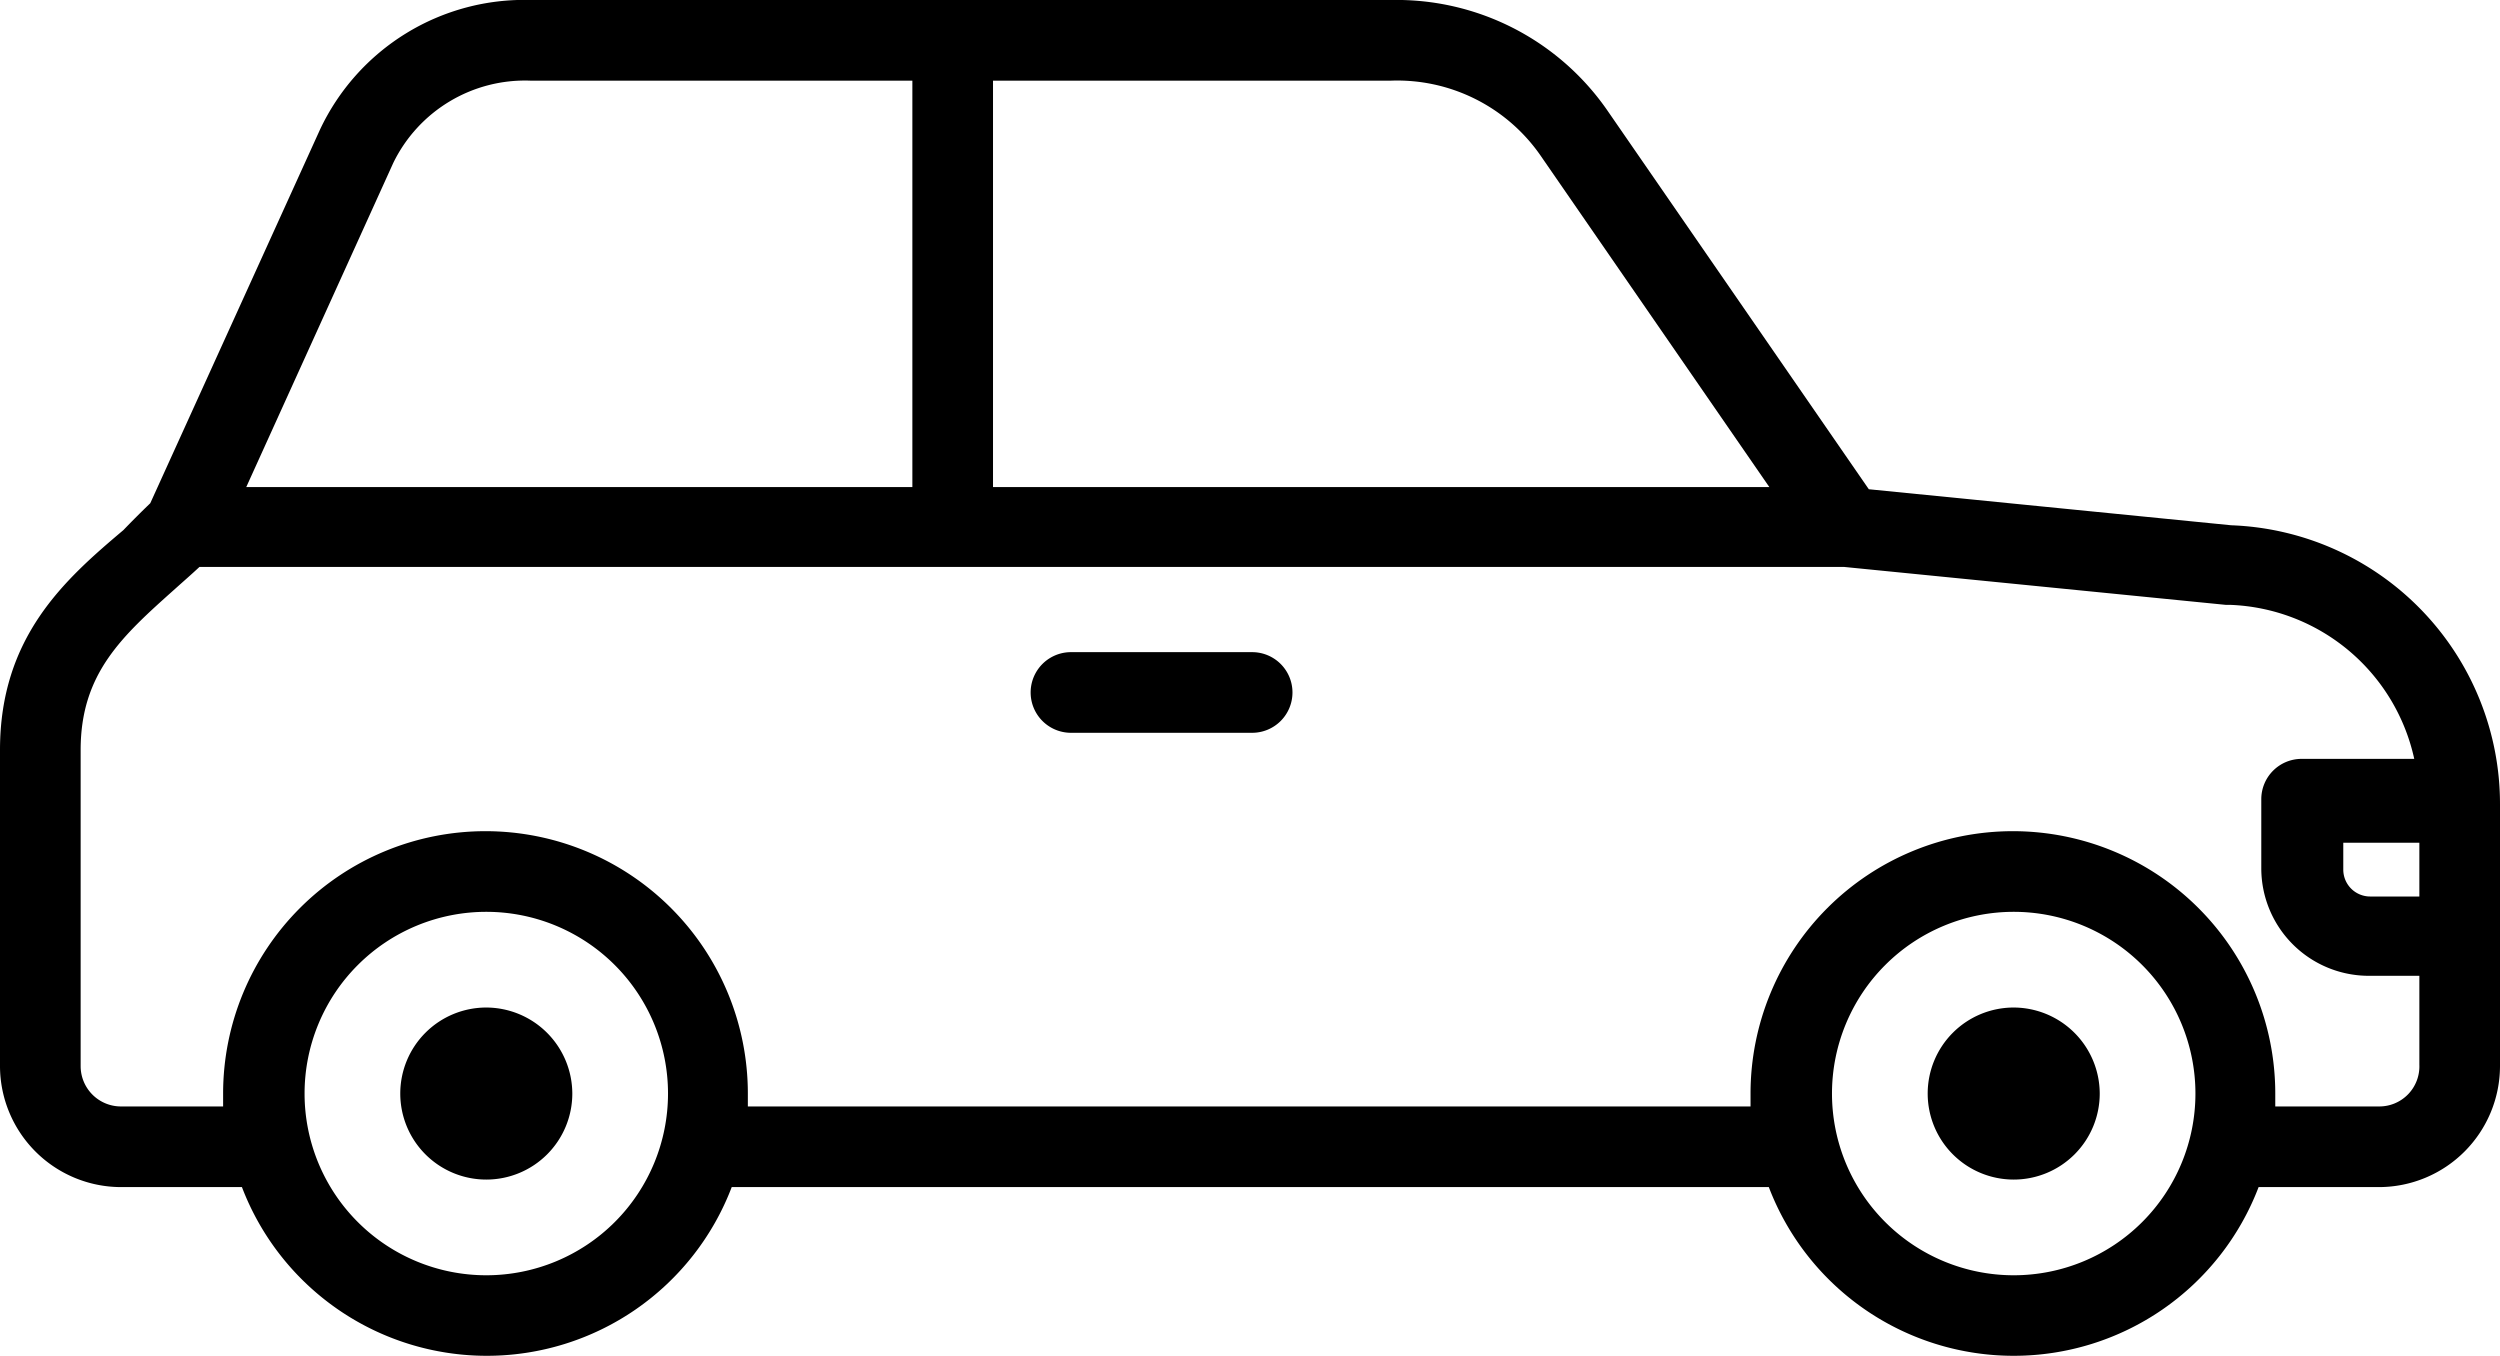
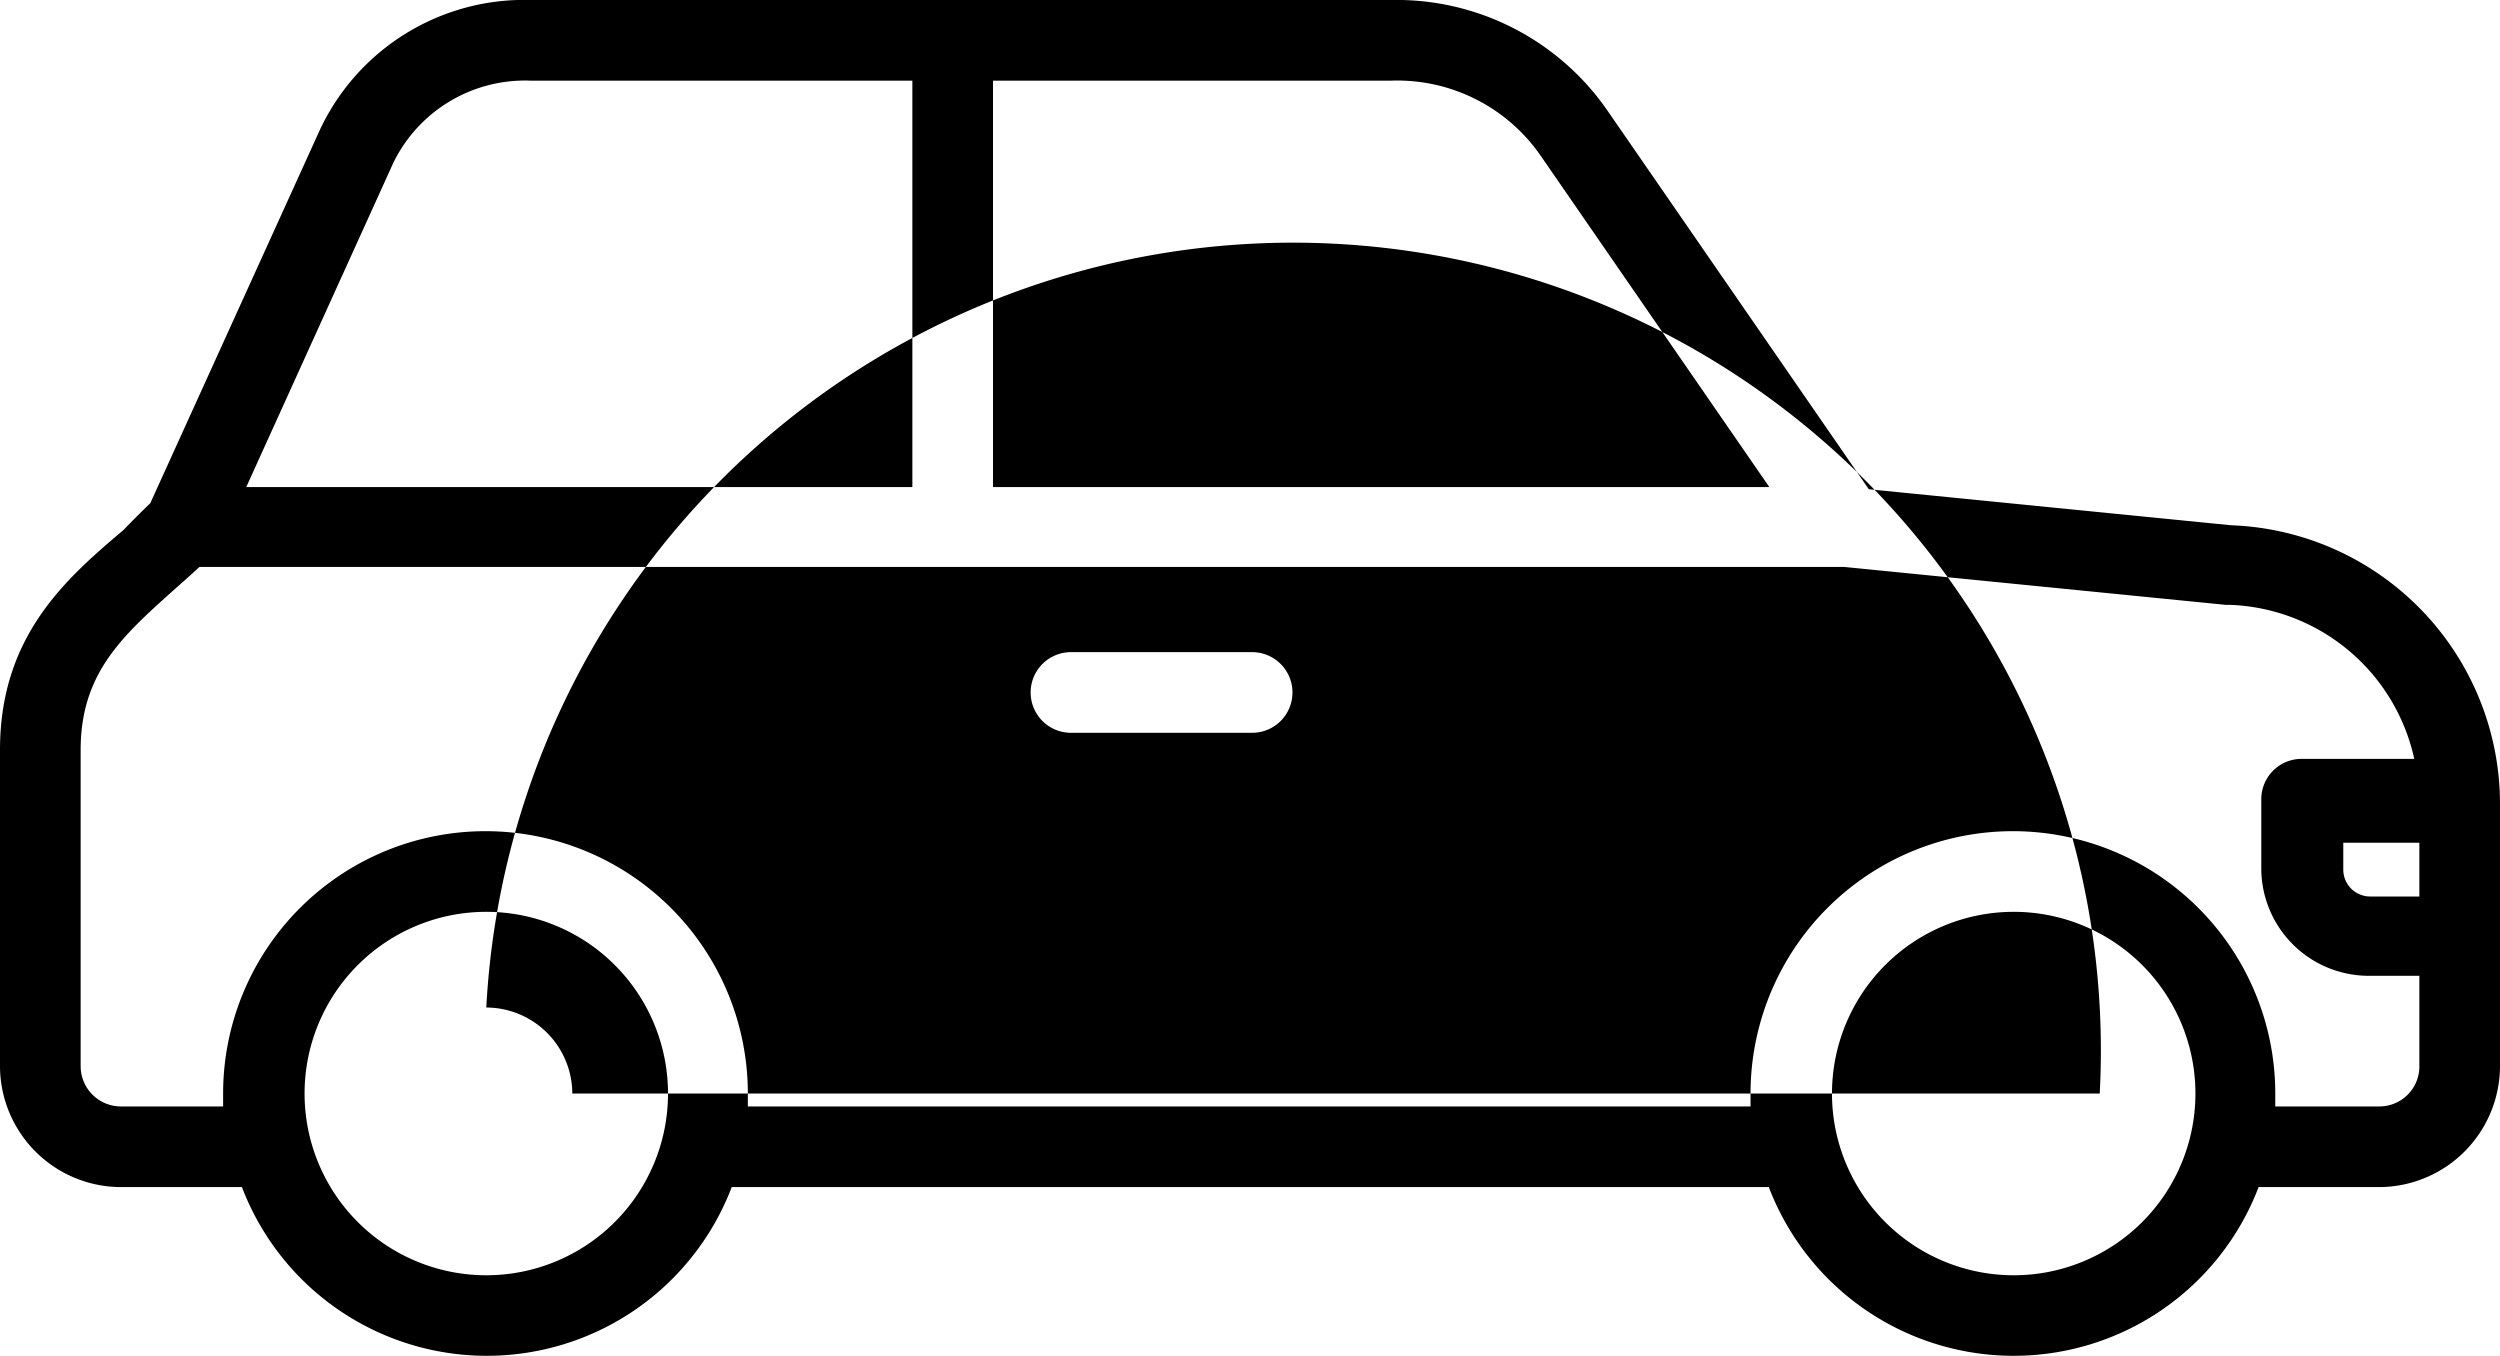
<svg xmlns="http://www.w3.org/2000/svg" viewBox="0 0 93 50.44">
  <defs>
    <style>.cls-1{fill-rule:evenodd;}</style>
  </defs>
  <g id="Layer_2" data-name="Layer 2">
    <g id="Layer_1-2" data-name="Layer 1">
-       <path class="cls-1" d="M83,19.54,69.52,18.2,59.76,4.06a9.54,9.54,0,0,0-8-4.06h-32A8.4,8.4,0,0,0,11.9,4.83L5.59,18.72q-.52.5-1,1C2.41,21.56,0,23.69,0,27.9V39.66a4.51,4.51,0,0,0,4.5,4.5H9a9.75,9.75,0,0,0,18.22,0H65.8a9.75,9.75,0,0,0,18.22,0H88.5a4.51,4.51,0,0,0,4.5-4.5V29.94A10.38,10.38,0,0,0,83,19.54Zm7,13.81H88.17a1,1,0,0,1-1-1v-1H90ZM57.29,5.76l8.53,12.36H36.94V3H51.75A6.49,6.49,0,0,1,57.29,5.76Zm-42.66.3A5.45,5.45,0,0,1,19.73,3H33.94V18.12H9.16Zm3.46,41.38a6.76,6.76,0,1,1,6.76-6.76A6.76,6.76,0,0,1,18.09,47.44Zm56.82,0a6.76,6.76,0,1,1,6.76-6.76A6.76,6.76,0,0,1,74.91,47.44ZM88.5,41.16H84.64c0-.16,0-.32,0-.48a9.76,9.76,0,1,0-19.52,0c0,.16,0,.32,0,.48H27.82c0-.16,0-.32,0-.48a9.76,9.76,0,0,0-19.52,0c0,.16,0,.32,0,.48H4.5A1.5,1.5,0,0,1,3,39.66V27.9c0-2.86,1.55-4.24,3.52-6,.3-.27.6-.53.9-.81H68.6l14.19,1.41h.15a7.29,7.29,0,0,1,6.87,5.73H85.62a1.5,1.5,0,0,0-1.5,1.5V32.3a4,4,0,0,0,4,4H90v3.31A1.49,1.49,0,0,1,88.5,41.16ZM48.08,25.76a1.5,1.5,0,0,1-1.5,1.5H39.84a1.5,1.5,0,0,1,0-3h6.74A1.5,1.5,0,0,1,48.08,25.76ZM21.29,40.68a3.2,3.2,0,1,1-3.2-3.2A3.21,3.21,0,0,1,21.29,40.68Zm56.82,0a3.2,3.2,0,1,1-3.2-3.2A3.21,3.21,0,0,1,78.11,40.68Z" />
+       <path class="cls-1" d="M83,19.54,69.52,18.2,59.76,4.06a9.54,9.54,0,0,0-8-4.06h-32A8.4,8.4,0,0,0,11.9,4.83L5.59,18.72q-.52.5-1,1C2.41,21.56,0,23.69,0,27.9V39.66a4.51,4.51,0,0,0,4.5,4.5H9a9.75,9.75,0,0,0,18.22,0H65.8a9.75,9.75,0,0,0,18.22,0H88.5a4.51,4.51,0,0,0,4.5-4.5V29.94A10.38,10.38,0,0,0,83,19.54Zm7,13.81H88.17a1,1,0,0,1-1-1v-1H90ZM57.29,5.76l8.53,12.36H36.94V3H51.75A6.49,6.49,0,0,1,57.29,5.76Zm-42.66.3A5.45,5.45,0,0,1,19.73,3H33.94V18.12H9.16Zm3.46,41.38a6.76,6.76,0,1,1,6.76-6.76A6.76,6.76,0,0,1,18.09,47.44Zm56.82,0a6.76,6.76,0,1,1,6.76-6.76A6.76,6.76,0,0,1,74.91,47.44ZM88.5,41.16H84.64c0-.16,0-.32,0-.48a9.76,9.76,0,1,0-19.52,0c0,.16,0,.32,0,.48H27.82c0-.16,0-.32,0-.48a9.76,9.76,0,0,0-19.52,0c0,.16,0,.32,0,.48H4.5A1.5,1.5,0,0,1,3,39.66V27.9c0-2.86,1.55-4.24,3.52-6,.3-.27.6-.53.9-.81H68.6l14.19,1.41h.15a7.29,7.29,0,0,1,6.87,5.73H85.62a1.5,1.5,0,0,0-1.5,1.5V32.3a4,4,0,0,0,4,4H90v3.31A1.49,1.49,0,0,1,88.5,41.16ZM48.08,25.76a1.5,1.5,0,0,1-1.5,1.5H39.84a1.5,1.5,0,0,1,0-3h6.74A1.5,1.5,0,0,1,48.08,25.76ZM21.29,40.68a3.2,3.2,0,1,1-3.2-3.2A3.21,3.21,0,0,1,21.29,40.68Za3.2,3.2,0,1,1-3.2-3.2A3.21,3.21,0,0,1,78.11,40.68Z" />
    </g>
  </g>
</svg>